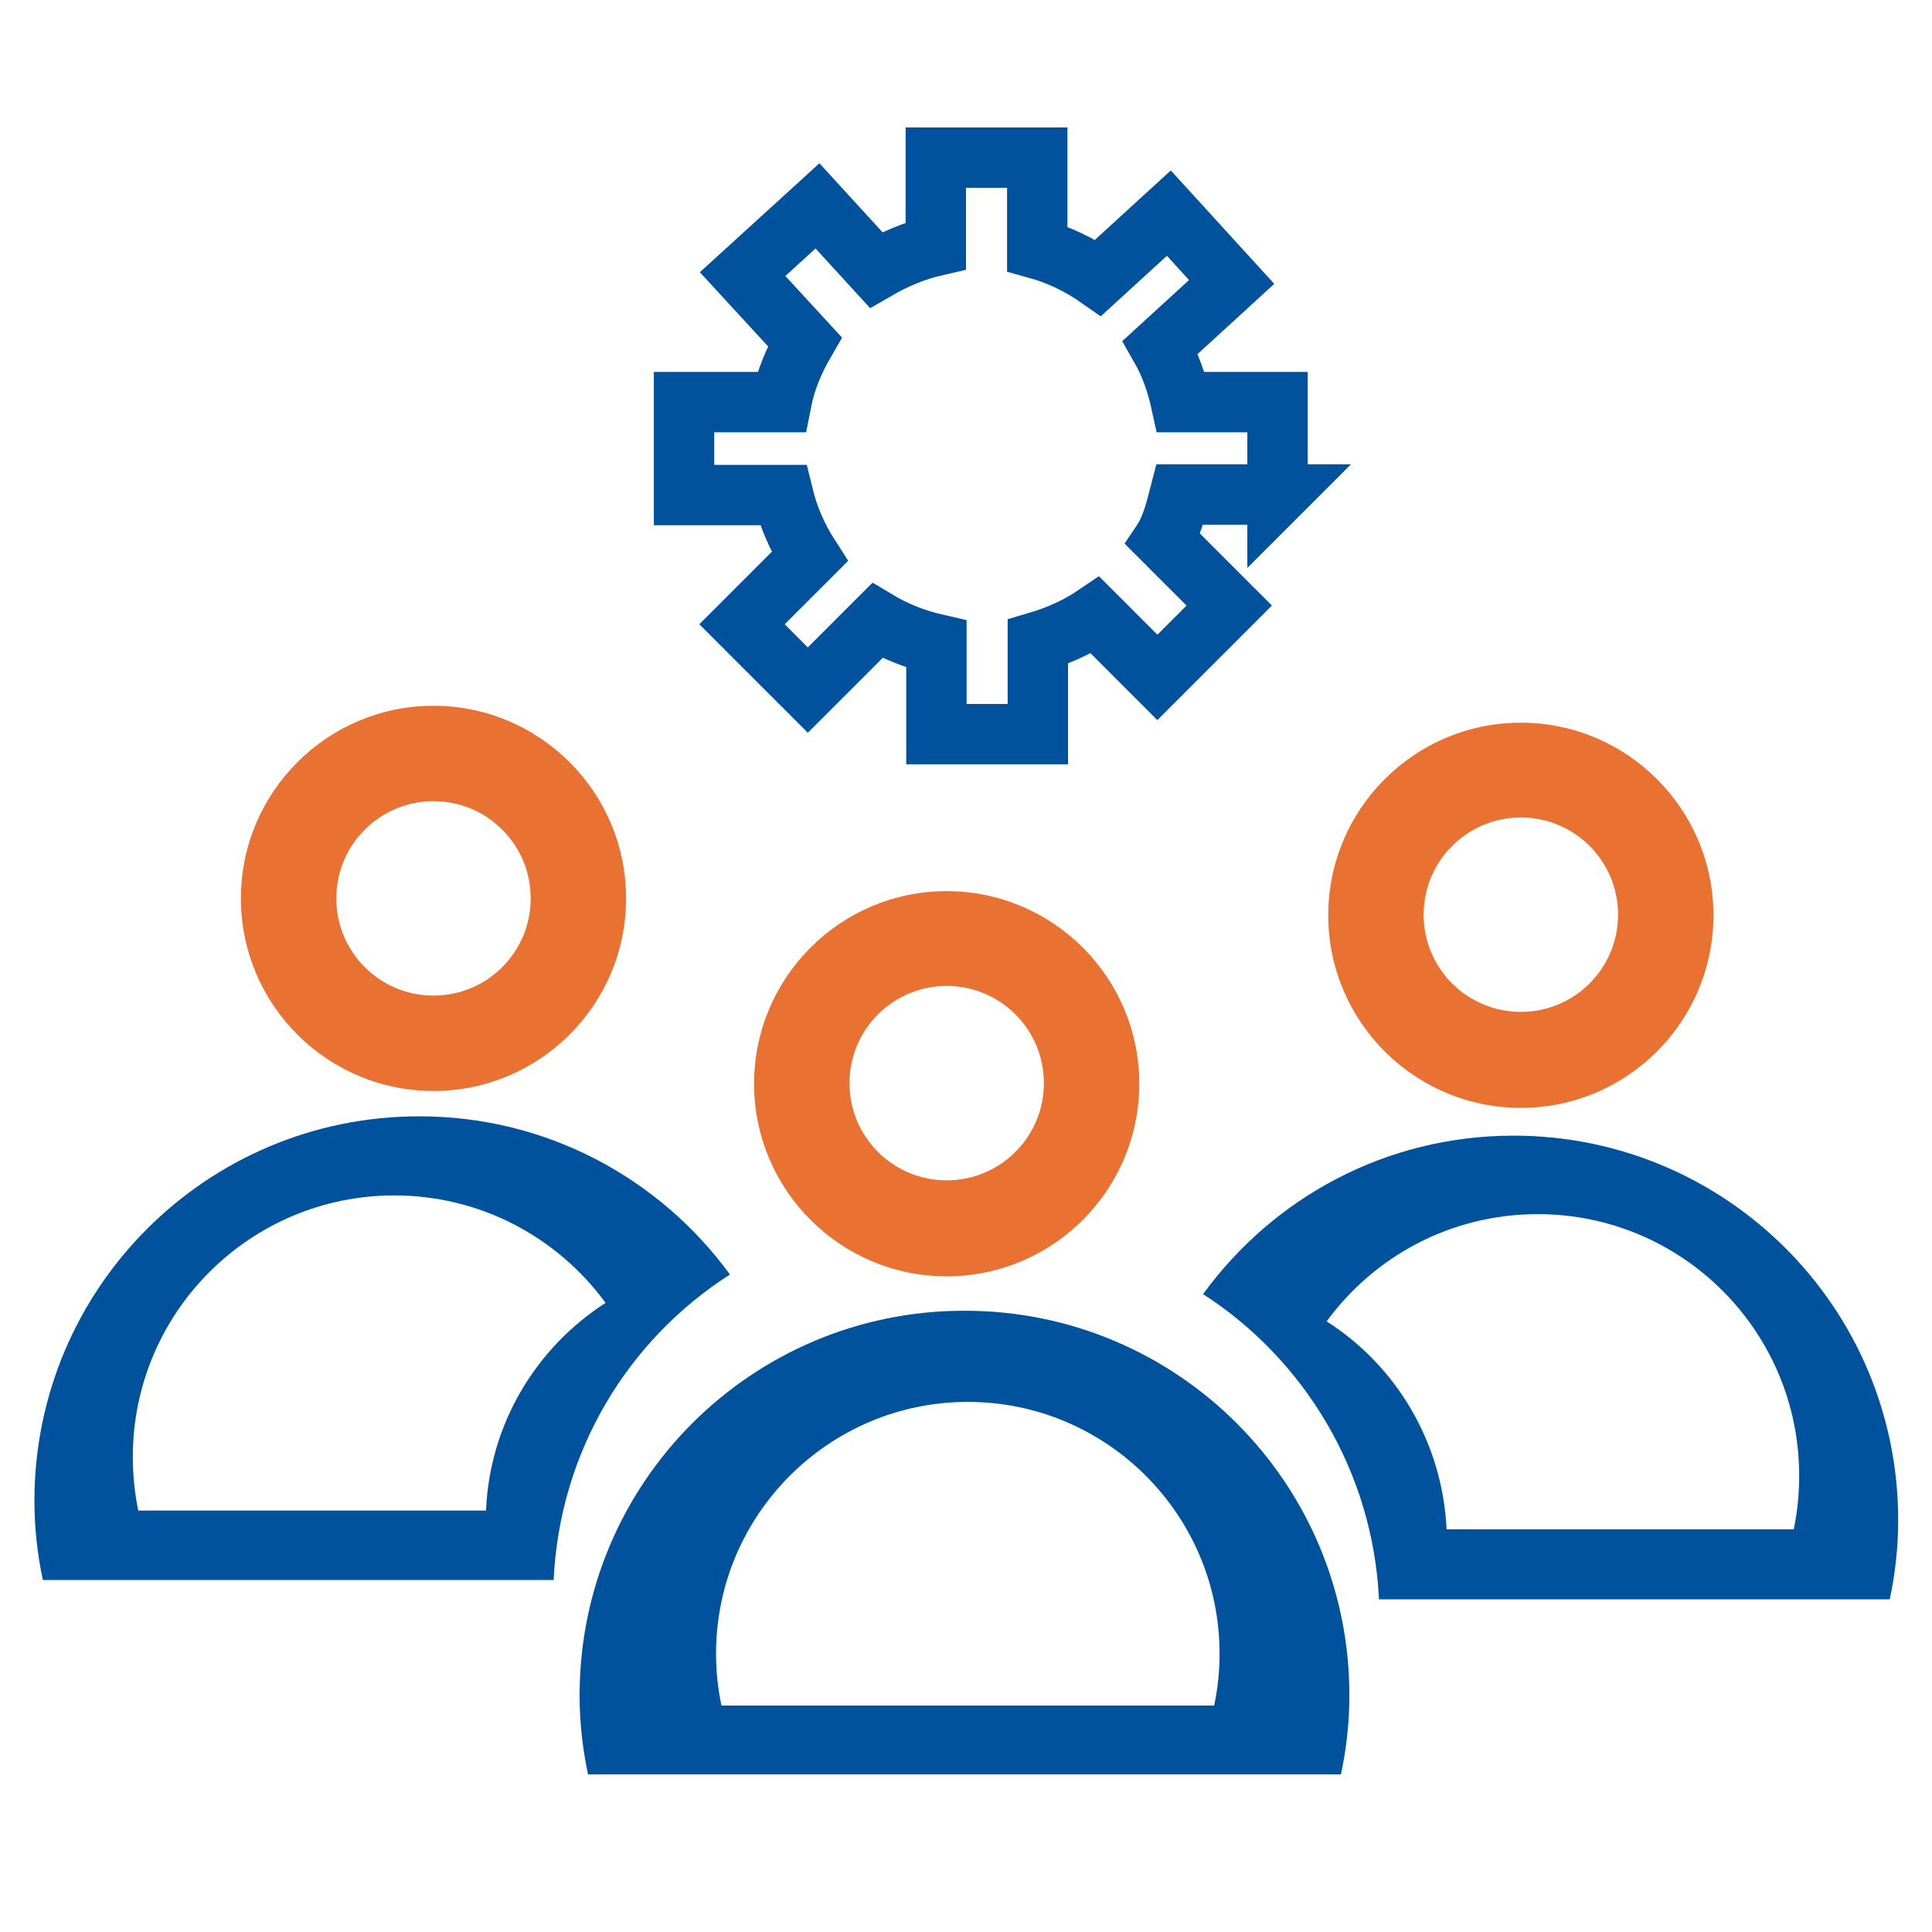
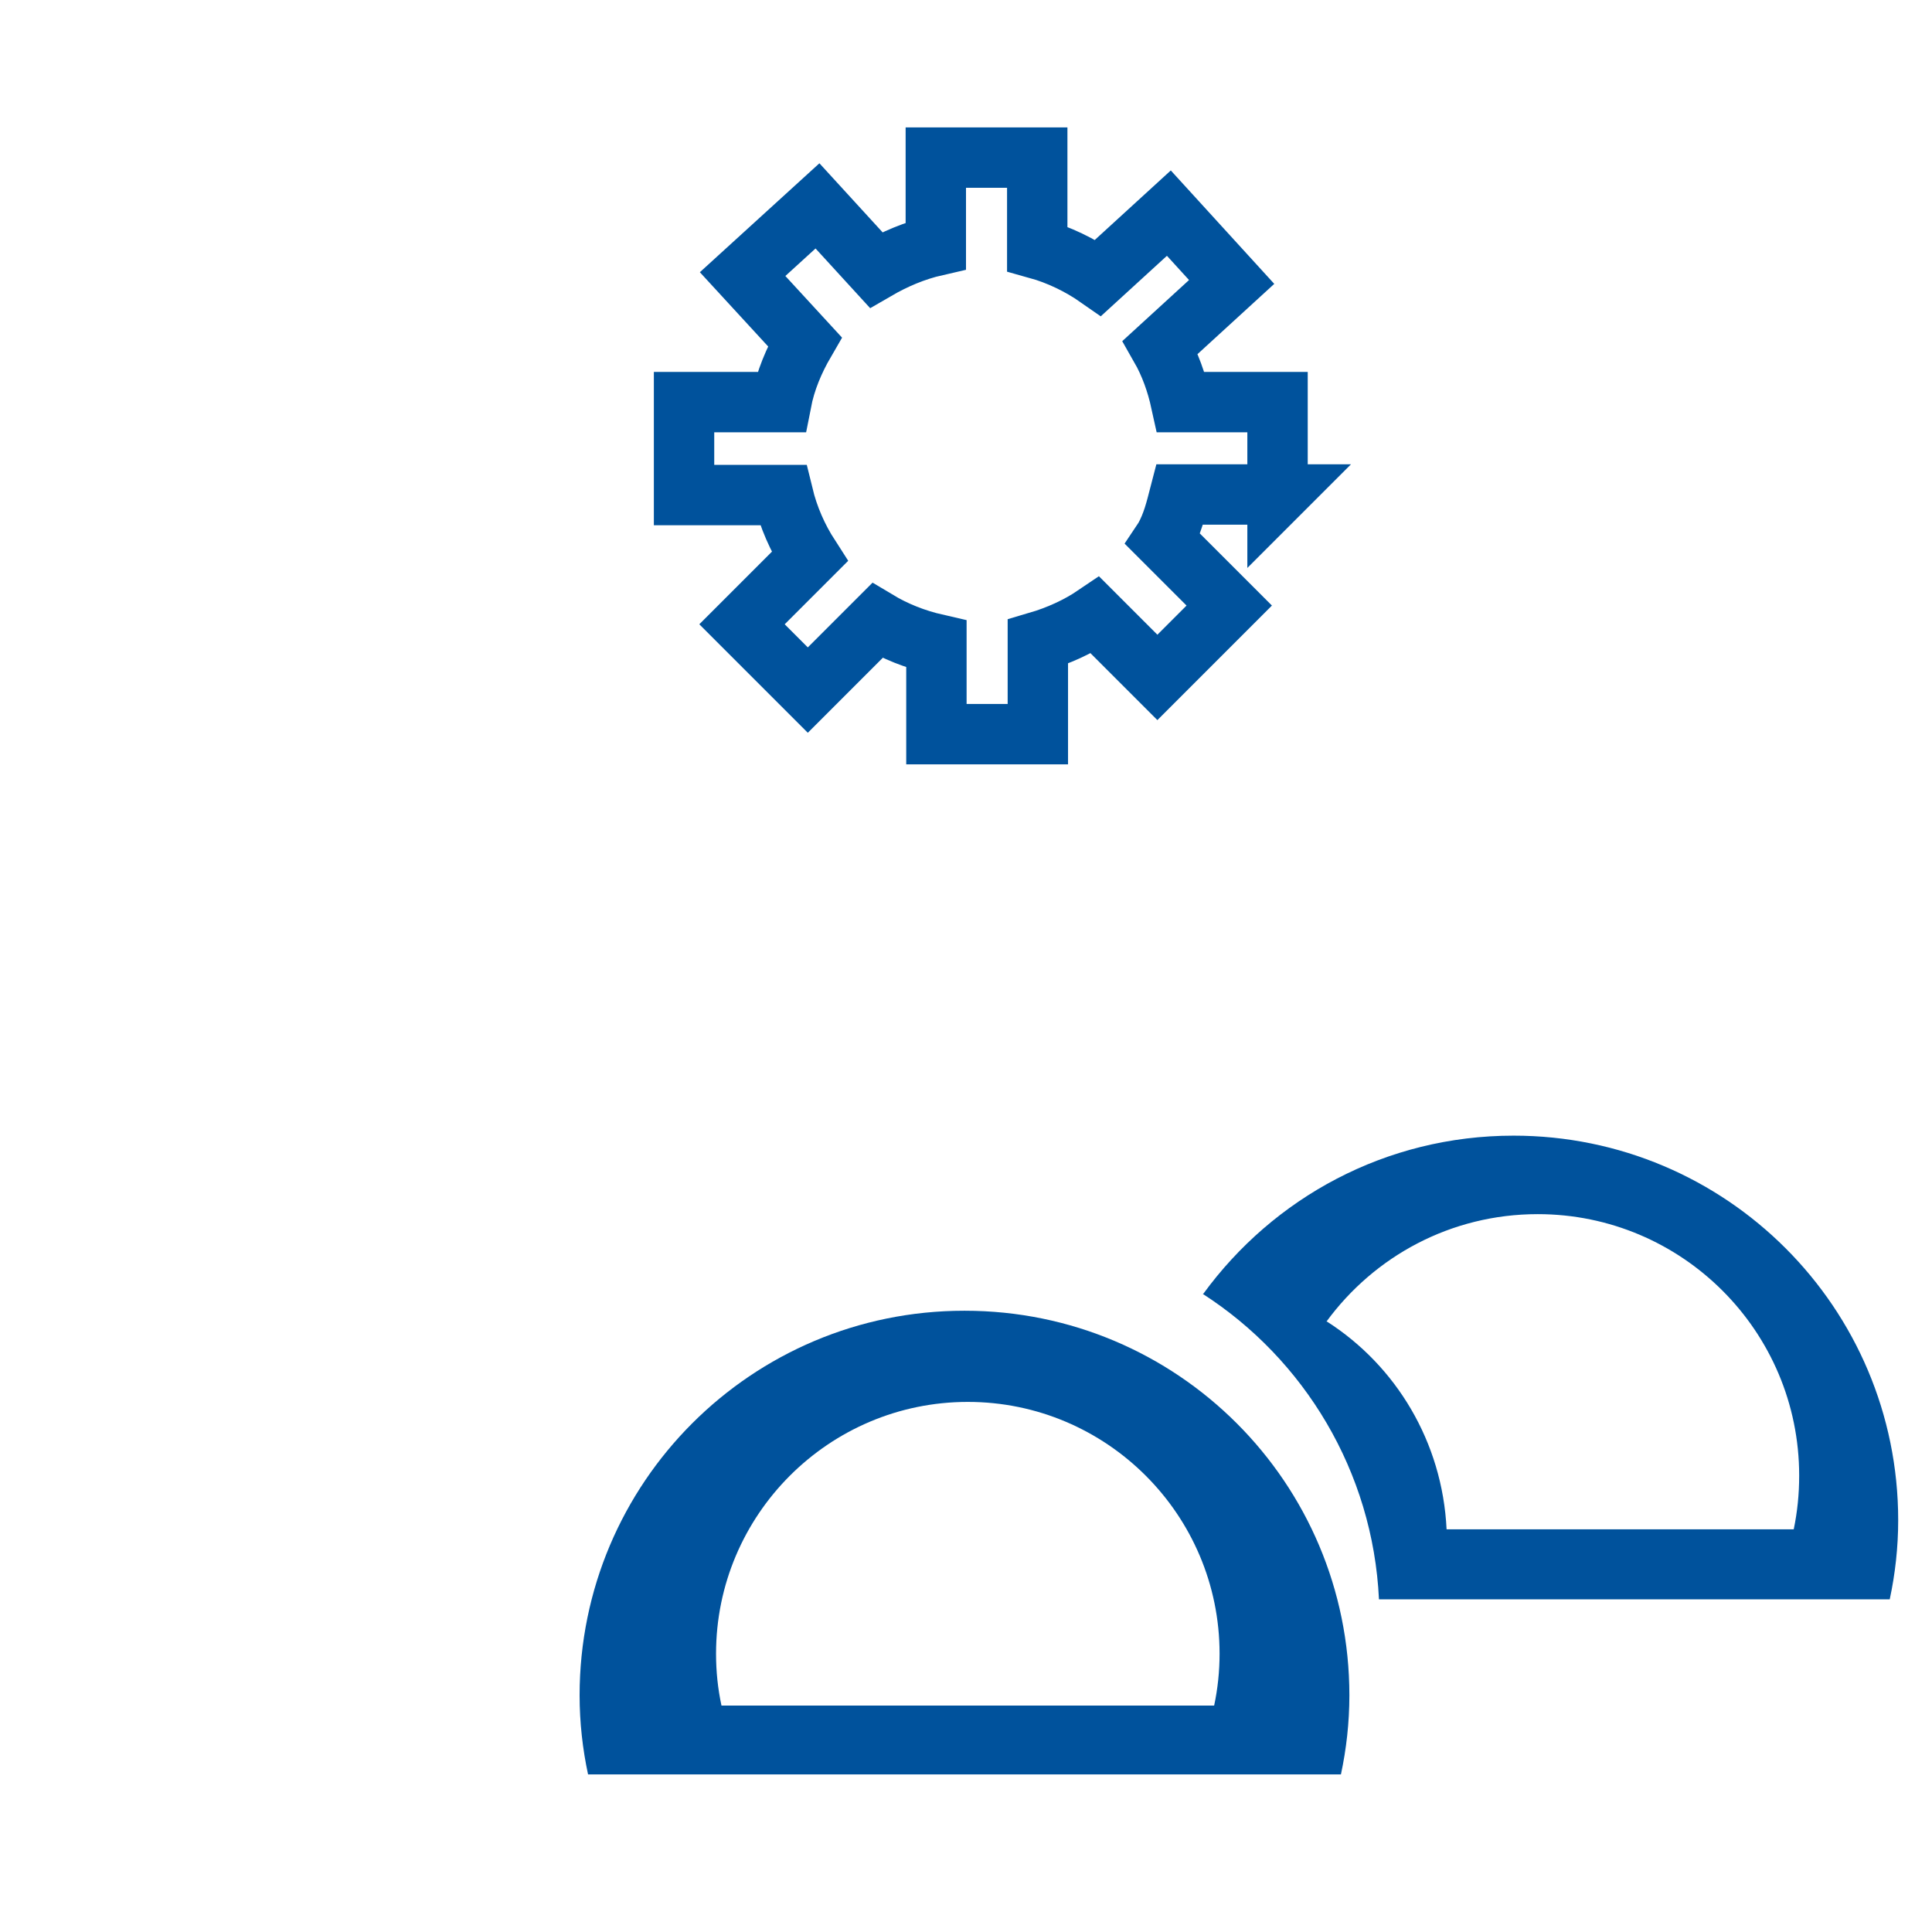
<svg xmlns="http://www.w3.org/2000/svg" id="Layer_1" data-name="Layer 1" viewBox="0 0 32 32">
  <defs>
    <style>
      .cls-1 {
        fill: #e97132;
      }

      .cls-2 {
        fill: #00529c;
      }

      .cls-3 {
        fill: none;
        stroke: #00529c;
        stroke-miterlimit: 10;
      }
    </style>
  </defs>
  <g>
-     <path class="cls-2" d="M6.94,18.49c-3.52,0-6.37,2.85-6.37,6.37,0,.45.05.89.14,1.31h8.46c.1-2.13,1.23-3.98,2.92-5.06-1.16-1.59-3.03-2.62-5.14-2.62ZM8.05,25.02H2.29c-.06-.29-.09-.59-.09-.89,0-2.39,1.94-4.33,4.33-4.33,1.44,0,2.71.7,3.5,1.78-1.15.74-1.92,2-1.98,3.44Z" />
    <path class="cls-2" d="M19.92,21.43c1.68,1.08,2.82,2.94,2.92,5.06h8.46c.09-.42.14-.86.14-1.31,0-3.52-2.85-6.37-6.37-6.37-2.12,0-3.98,1.03-5.14,2.62ZM21.97,21.89c.79-1.08,2.06-1.78,3.5-1.78,2.39,0,4.33,1.94,4.33,4.33,0,.31-.03.6-.09.89h-5.75c-.07-1.45-.84-2.71-1.98-3.44Z" />
    <path class="cls-2" d="M15.97,21.71c-3.52,0-6.37,2.85-6.37,6.37,0,.45.05.89.14,1.31h12.47c.09-.42.14-.86.14-1.31,0-3.52-2.85-6.37-6.37-6.37ZM20.11,28.25h-8.16c-.06-.28-.09-.56-.09-.86,0-2.3,1.87-4.17,4.17-4.17s4.17,1.87,4.17,4.17c0,.29-.03.58-.09.86Z" />
-     <path class="cls-1" d="M7.18,11.69c-1.76,0-3.19,1.43-3.19,3.19s1.43,3.19,3.19,3.19,3.19-1.43,3.19-3.19-1.43-3.19-3.19-3.19ZM7.18,16.49c-.89,0-1.61-.72-1.61-1.61s.72-1.61,1.61-1.61,1.61.72,1.61,1.61-.72,1.61-1.61,1.61Z" />
-     <path class="cls-1" d="M25.19,11.97c-1.76,0-3.19,1.43-3.19,3.19s1.43,3.19,3.19,3.19,3.19-1.43,3.19-3.19-1.43-3.19-3.19-3.19ZM25.19,16.76c-.89,0-1.61-.72-1.61-1.61s.72-1.61,1.61-1.61,1.61.72,1.61,1.61-.72,1.61-1.61,1.61Z" />
-     <path class="cls-1" d="M15.68,14.76c-1.76,0-3.19,1.43-3.19,3.19s1.43,3.19,3.19,3.19,3.19-1.43,3.19-3.19-1.43-3.19-3.19-3.19ZM15.68,19.55c-.89,0-1.61-.72-1.61-1.61s.72-1.61,1.61-1.61,1.61.72,1.61,1.61-.72,1.61-1.61,1.61Z" />
  </g>
  <path class="cls-3" d="M21.16,8.2v-1.54h-1.6c-.07-.32-.18-.63-.34-.91l1.18-1.08-1.04-1.14-1.17,1.07c-.3-.21-.65-.38-1.01-.48v-1.51h-1.68v1.46c-.35.08-.68.22-.99.4l-.97-1.06-1.24,1.13,1.03,1.12c-.18.31-.32.64-.39,1h-1.61v1.54h1.64c.09.37.24.71.44,1.02l-1.12,1.12,1.09,1.09,1.15-1.15c.3.18.63.31.98.39v1.49h1.68v-1.53c.34-.1.67-.25.95-.44l1.03,1.03,1.19-1.19-1.09-1.09.02-.03c.13-.24.18-.45.25-.72h1.63Z" />
</svg>